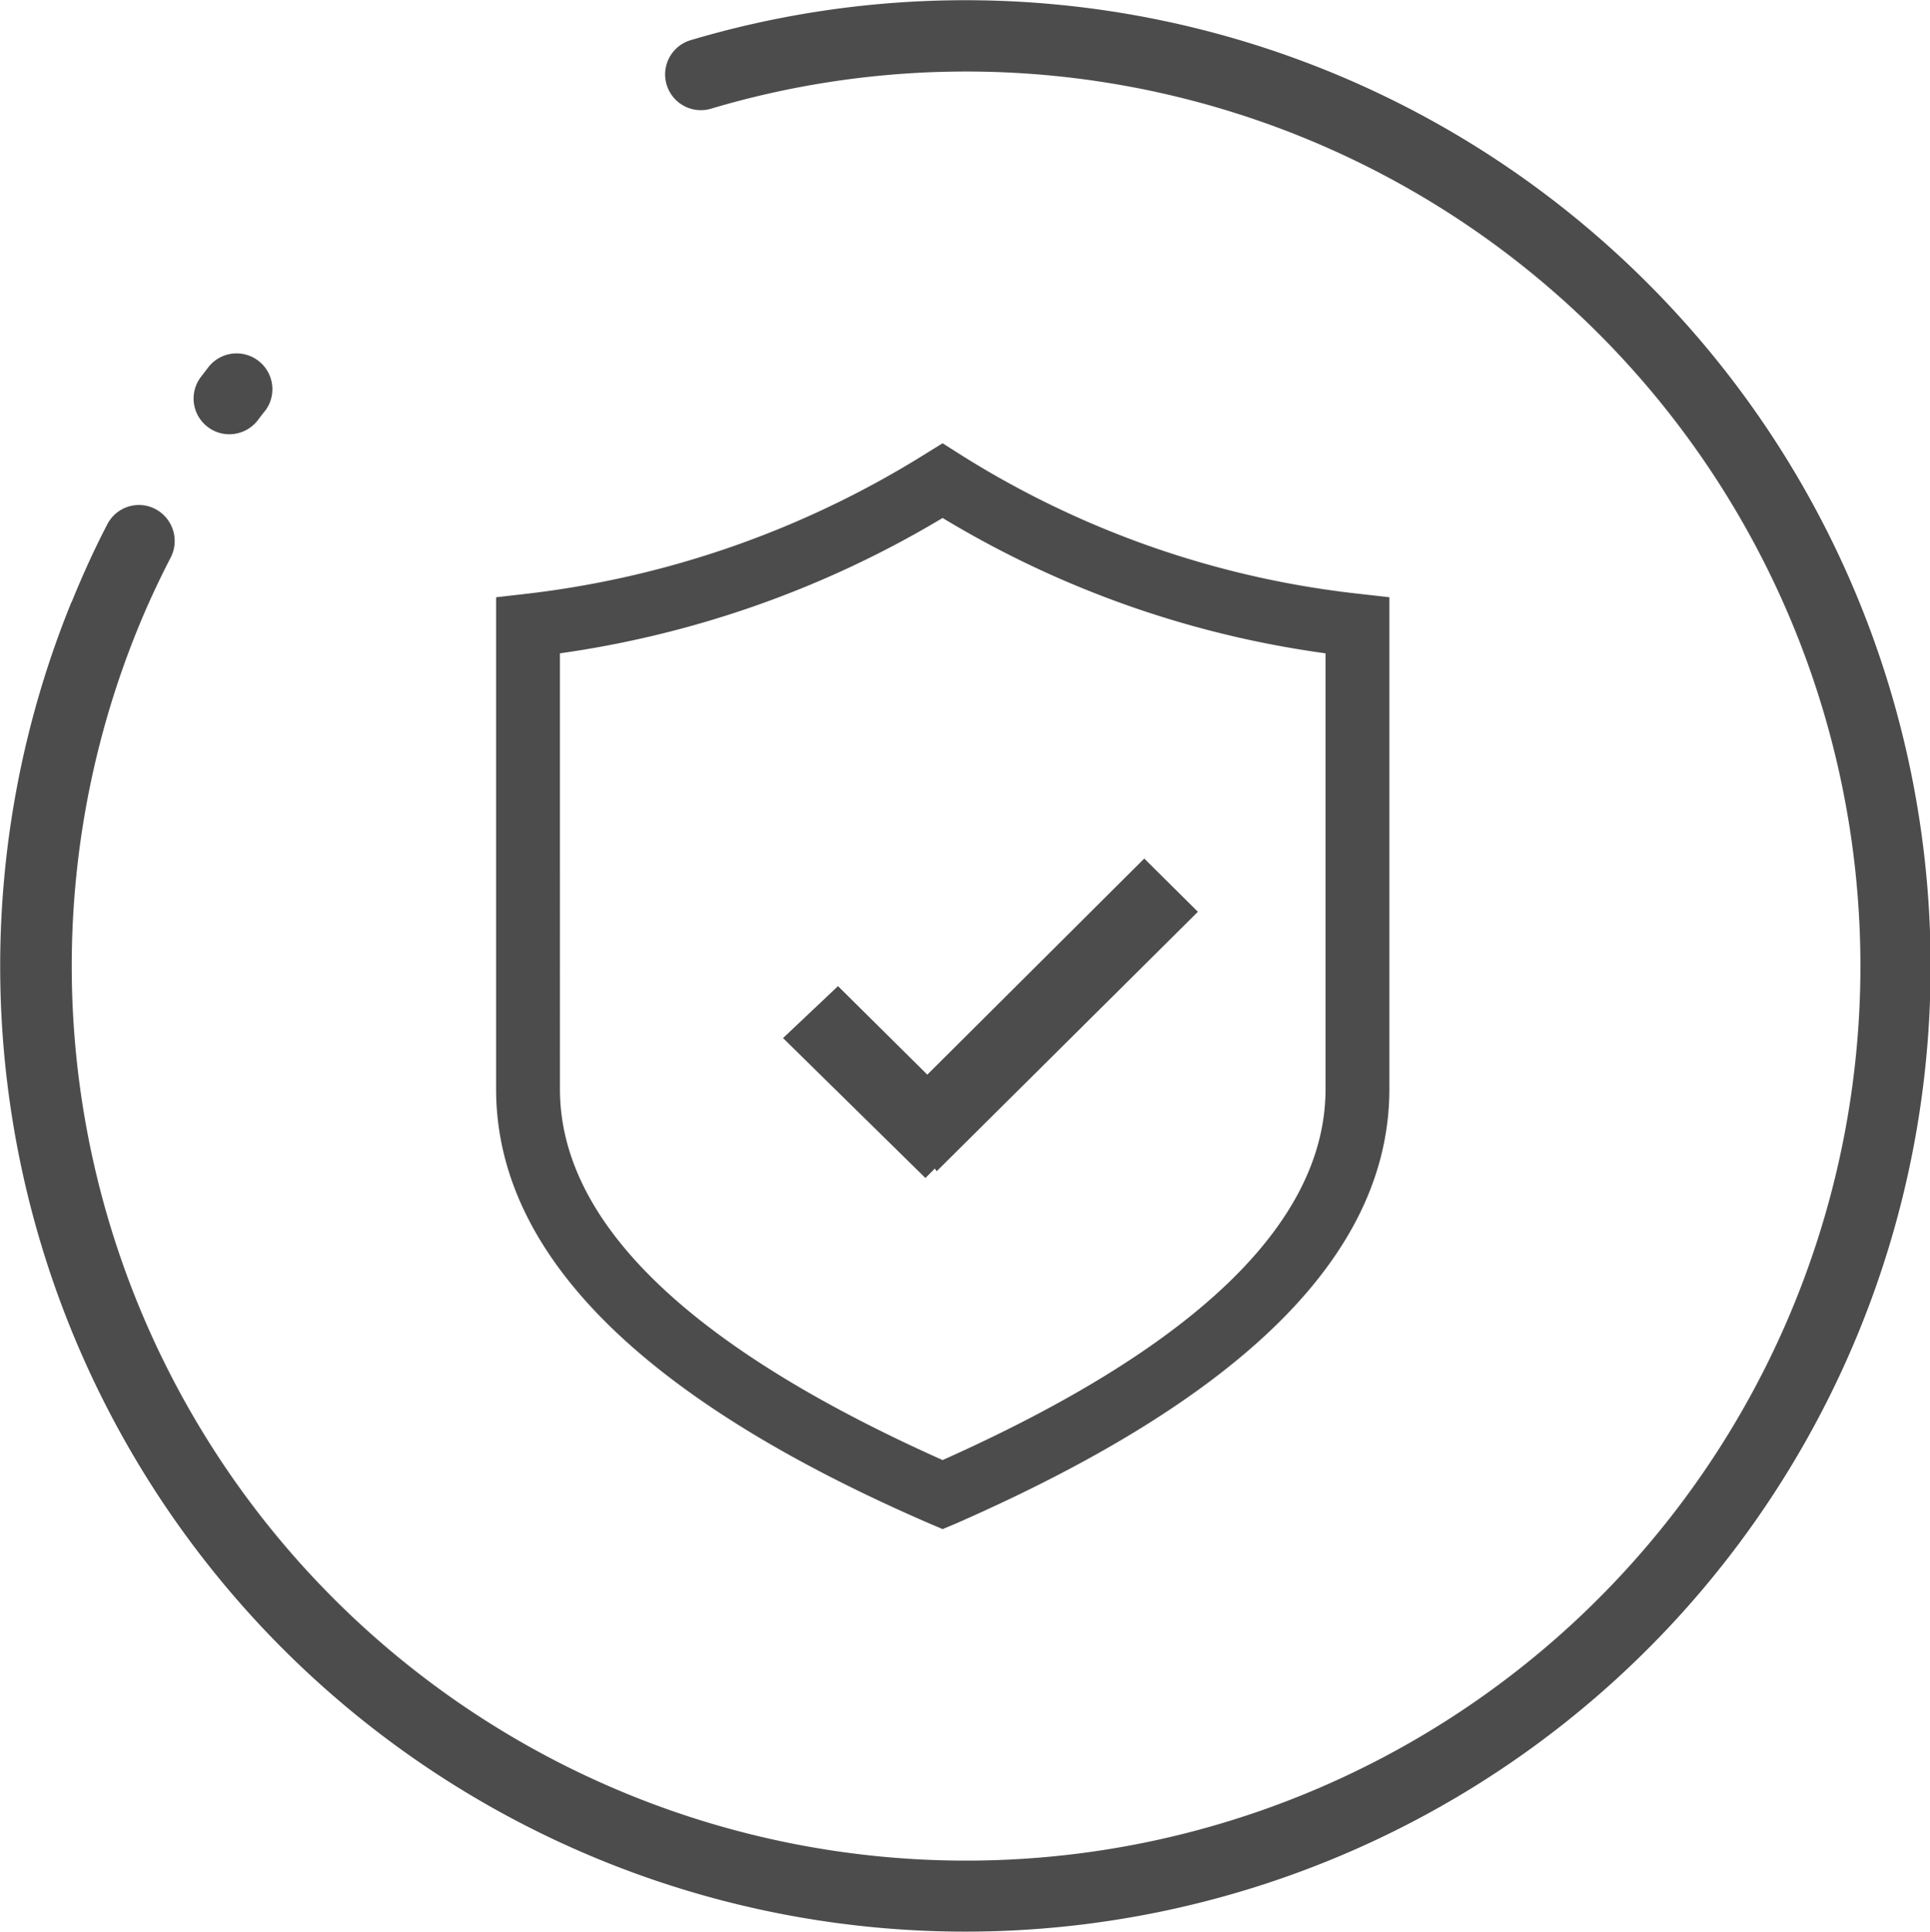
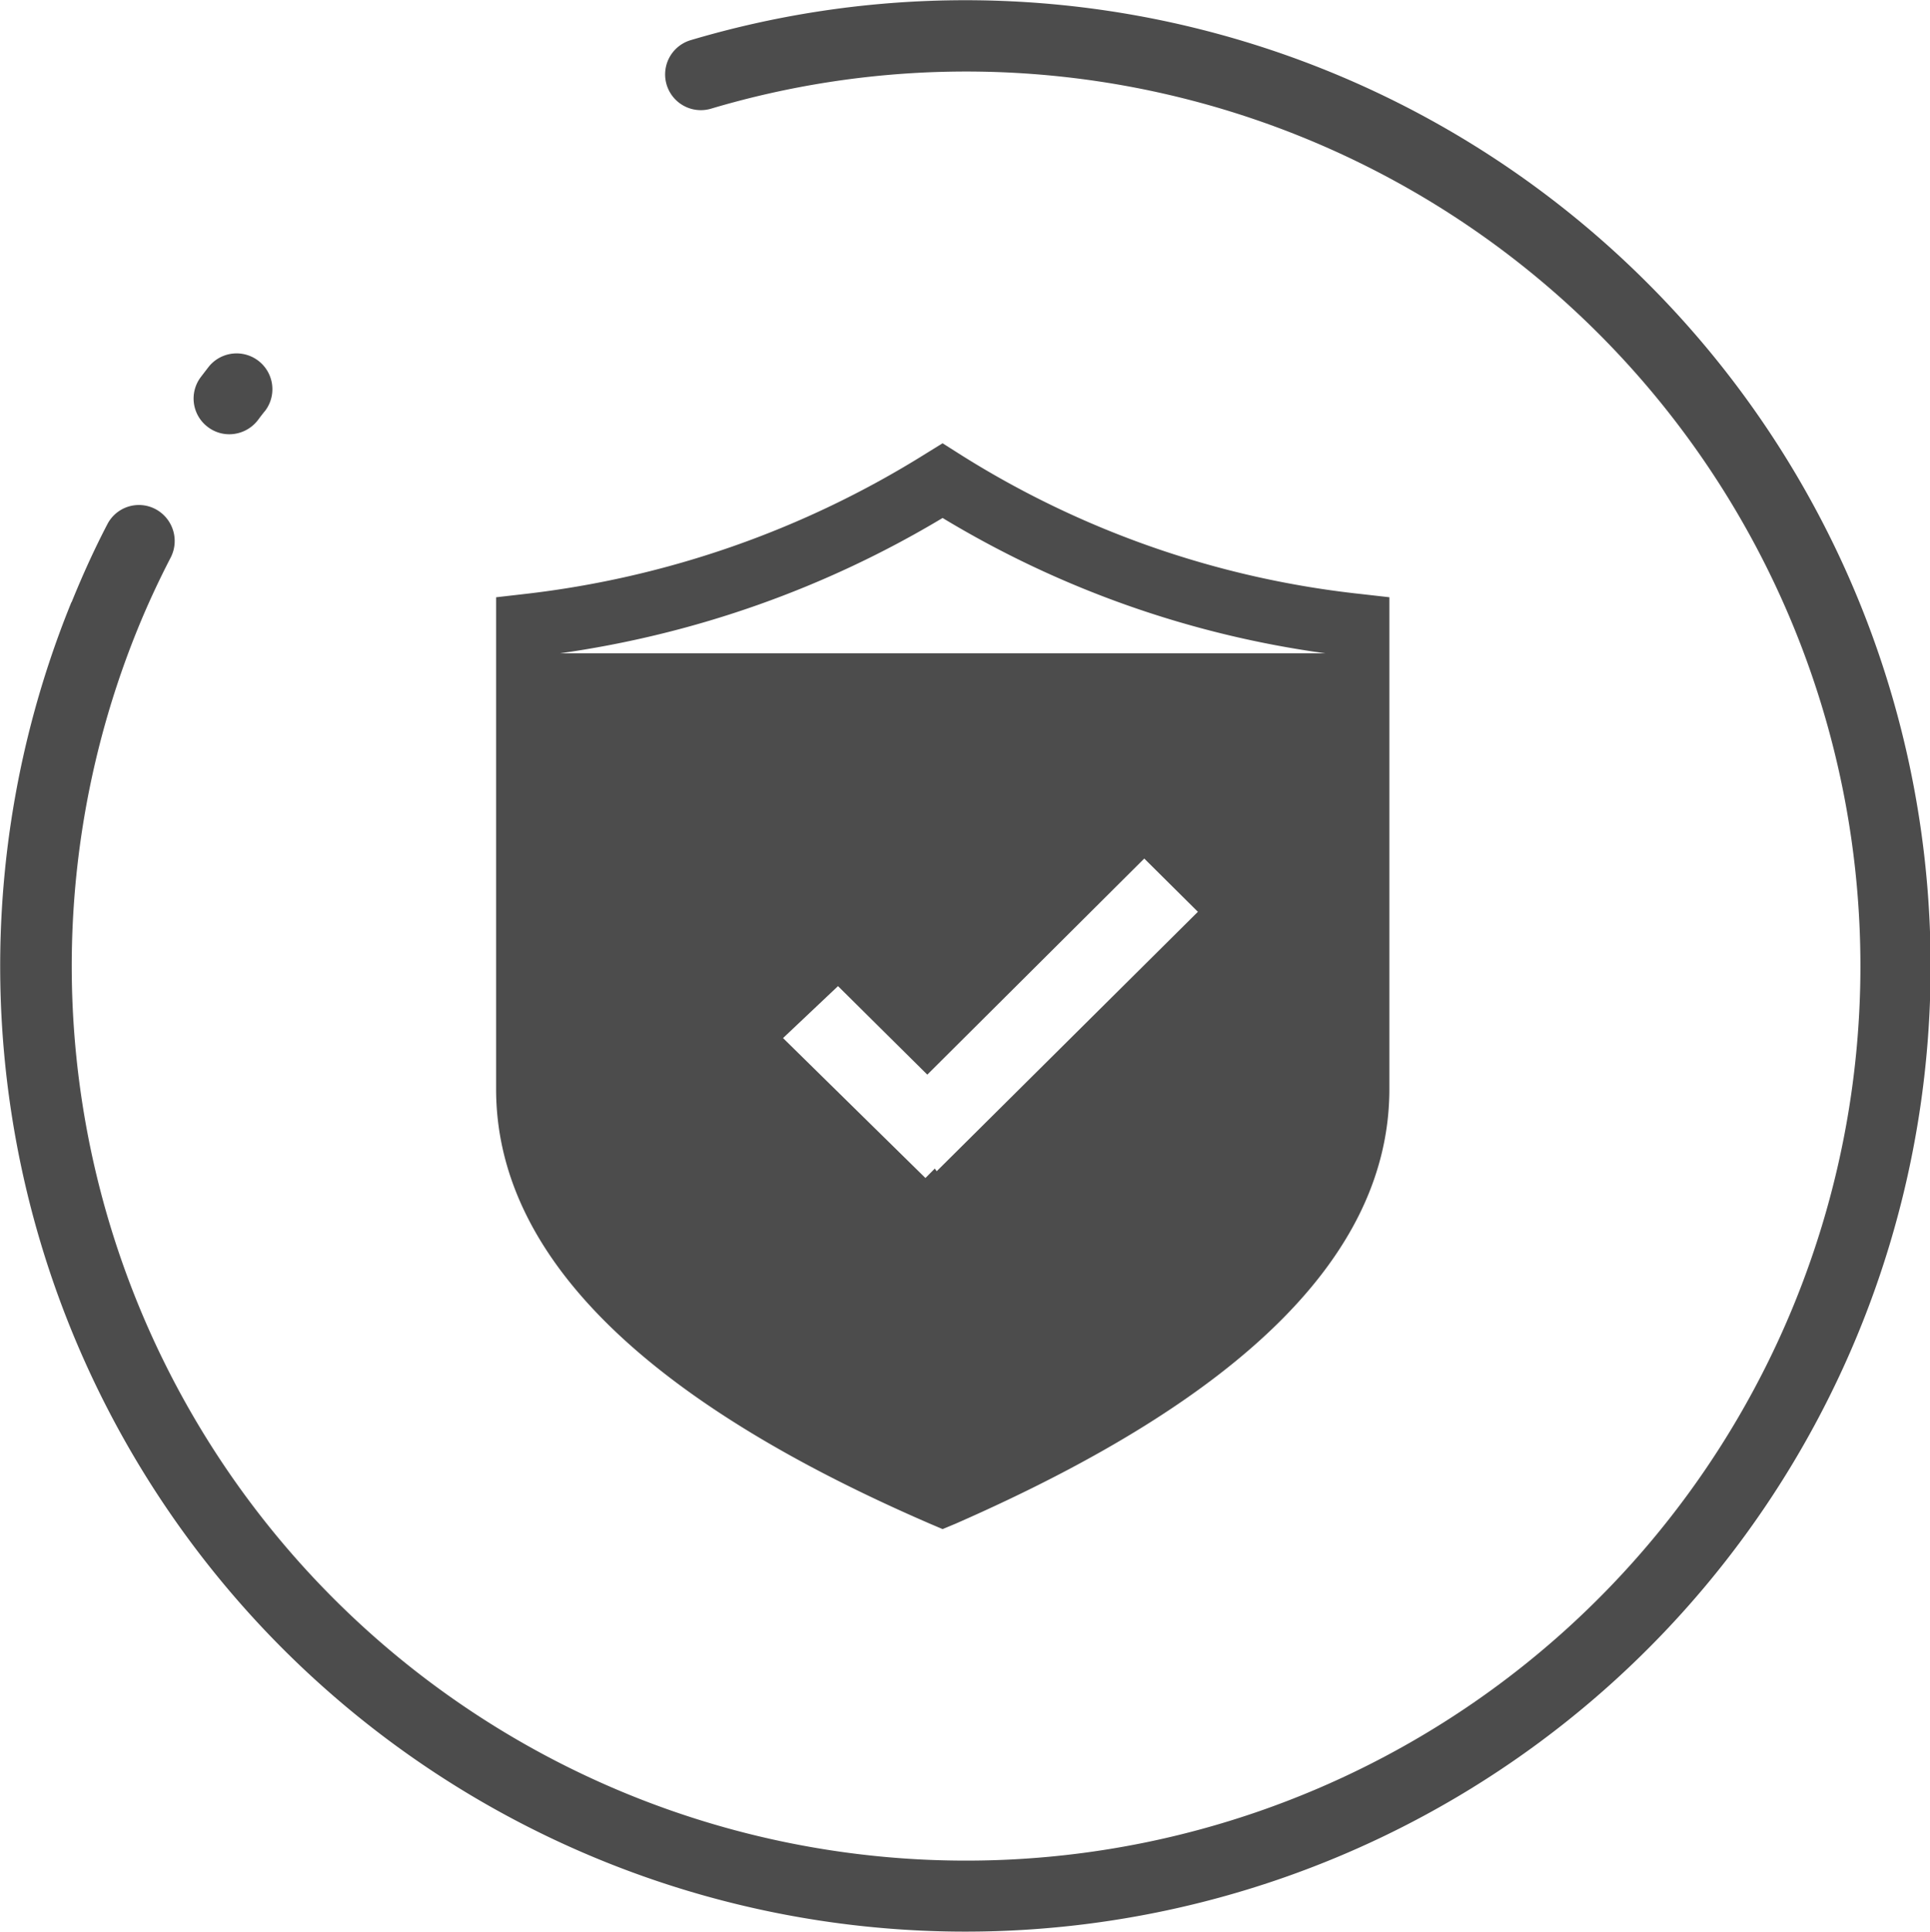
<svg xmlns="http://www.w3.org/2000/svg" width="71.97" height="72.031" viewBox="0 0 71.97 72.031">
  <defs>
    <style>
      .cls-1 {
        fill: #4c4c4c;
        fill-rule: evenodd;
      }
    </style>
  </defs>
-   <path id="担保交易" class="cls-1" d="M1084.74,775.881a1.316,1.316,0,0,0,.81.278,1.347,1.347,0,0,0,1.06-.518c0.09-.121.18-0.241,0.28-0.36a1.335,1.335,0,0,0-2.09-1.66q-0.15.193-.3,0.39A1.327,1.327,0,0,0,1084.74,775.881Zm53.7-5.353a35.954,35.954,0,0,0-35.68-9.063,1.332,1.332,0,0,0,.75,2.557,33.35,33.35,0,1,1-21.38,19.406v0c0.37-.911.79-1.814,1.24-2.683a1.346,1.346,0,0,0-.58-1.8,1.324,1.324,0,0,0-1.79.575c-0.49.939-.93,1.914-1.33,2.9-0.01,0-.01,0-0.01.007A35.993,35.993,0,1,0,1138.44,770.528Zm-26.76,46.248,0.47,0.2,0.48-.2c10.7-4.689,16.18-10.04,16.18-16.208V782.235l-1.05-.119a35.03,35.03,0,0,1-14.98-5.221l-0.63-.4-0.63.389a35.871,35.871,0,0,1-14.98,5.233l-1.04.119V800.57C1095.5,806.735,1100.98,812.146,1111.68,816.776Zm-13.8-32.45a38.107,38.107,0,0,0,14.27-5.046,37.361,37.361,0,0,0,14.28,5.046v16.242c0,4.892-4.68,9.546-14.28,13.834-9.6-4.288-14.27-8.942-14.27-13.834V784.326Zm13.98,19.208,0.07,0.1,9.74-9.672-2-1.985-8.09,8.056-3.33-3.3-2.05,1.937,5.31,5.217Z" transform="translate(-1077 -759.969)" />
+   <path id="担保交易" class="cls-1" d="M1084.74,775.881a1.316,1.316,0,0,0,.81.278,1.347,1.347,0,0,0,1.06-.518c0.09-.121.18-0.241,0.28-0.36a1.335,1.335,0,0,0-2.09-1.66q-0.15.193-.3,0.39A1.327,1.327,0,0,0,1084.74,775.881Zm53.7-5.353a35.954,35.954,0,0,0-35.68-9.063,1.332,1.332,0,0,0,.75,2.557,33.35,33.35,0,1,1-21.38,19.406v0c0.37-.911.79-1.814,1.24-2.683a1.346,1.346,0,0,0-.58-1.8,1.324,1.324,0,0,0-1.79.575c-0.49.939-.93,1.914-1.33,2.9-0.01,0-.01,0-0.01.007A35.993,35.993,0,1,0,1138.44,770.528Zm-26.76,46.248,0.47,0.2,0.48-.2c10.7-4.689,16.18-10.04,16.18-16.208V782.235l-1.05-.119a35.03,35.03,0,0,1-14.98-5.221l-0.63-.4-0.63.389a35.871,35.871,0,0,1-14.98,5.233l-1.04.119V800.57C1095.5,806.735,1100.98,812.146,1111.68,816.776Zm-13.8-32.45a38.107,38.107,0,0,0,14.27-5.046,37.361,37.361,0,0,0,14.28,5.046v16.242V784.326Zm13.98,19.208,0.07,0.1,9.74-9.672-2-1.985-8.09,8.056-3.33-3.3-2.05,1.937,5.31,5.217Z" transform="translate(-1077 -759.969)" />
</svg>